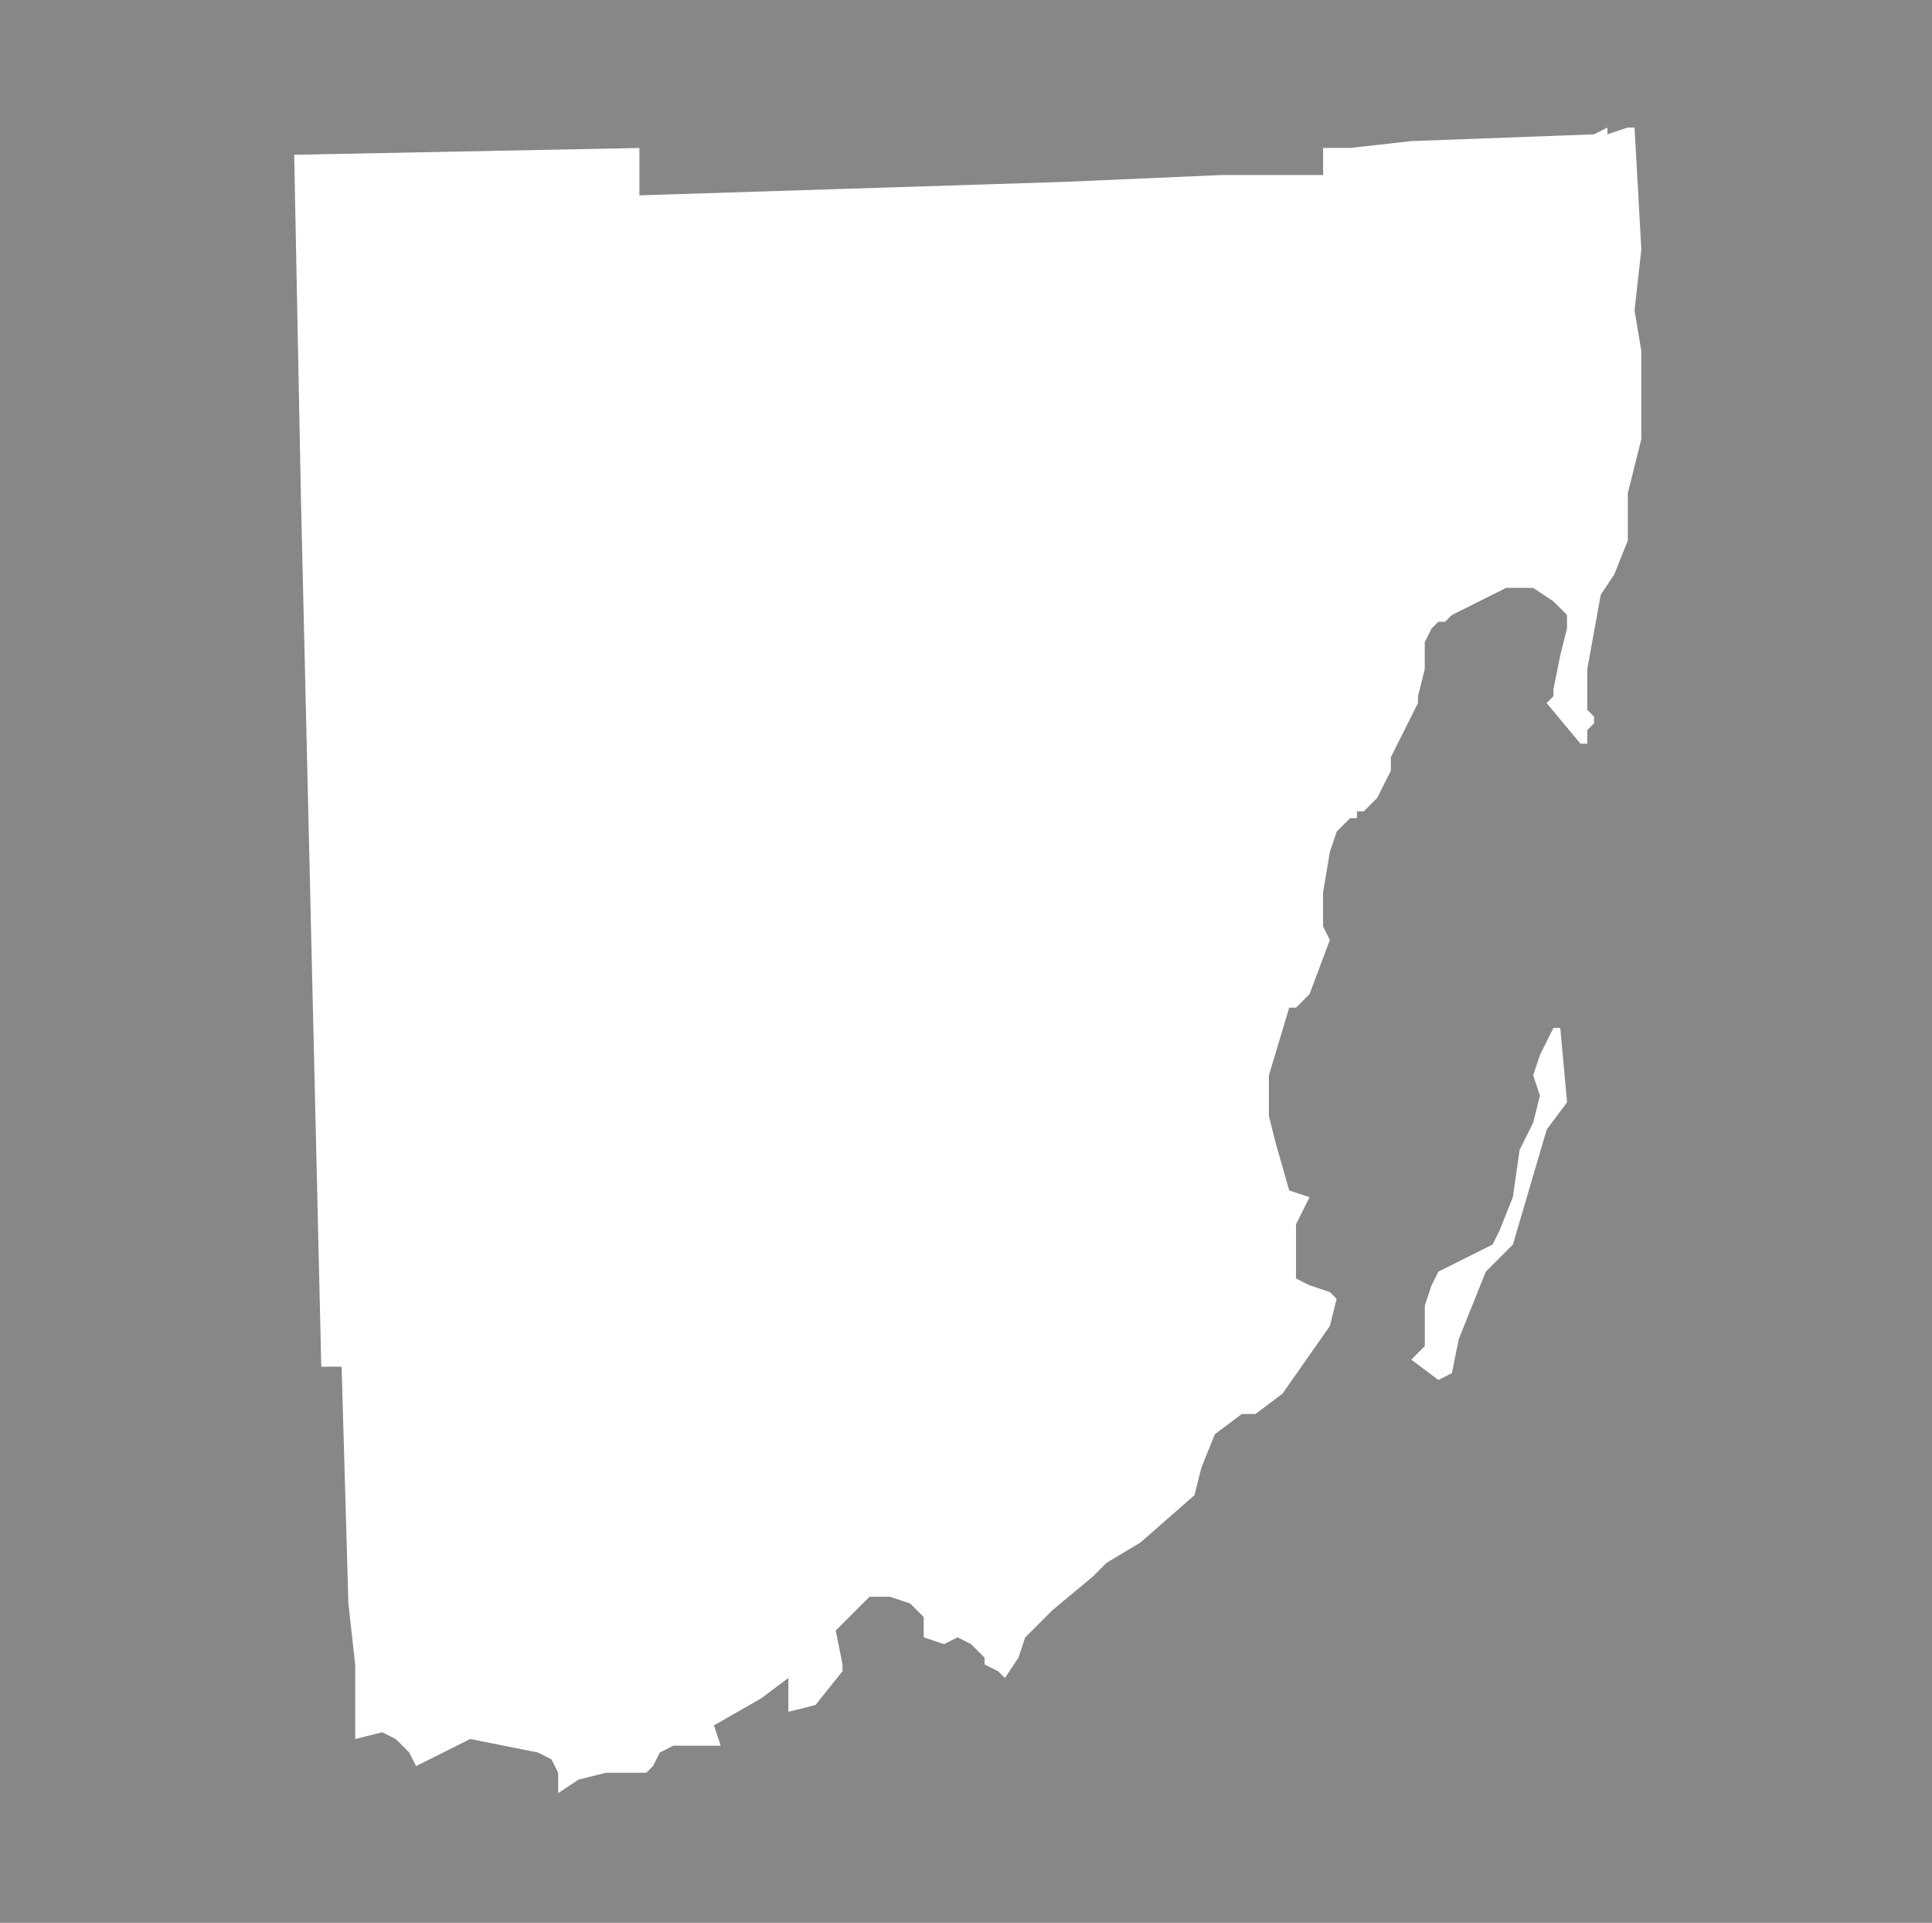
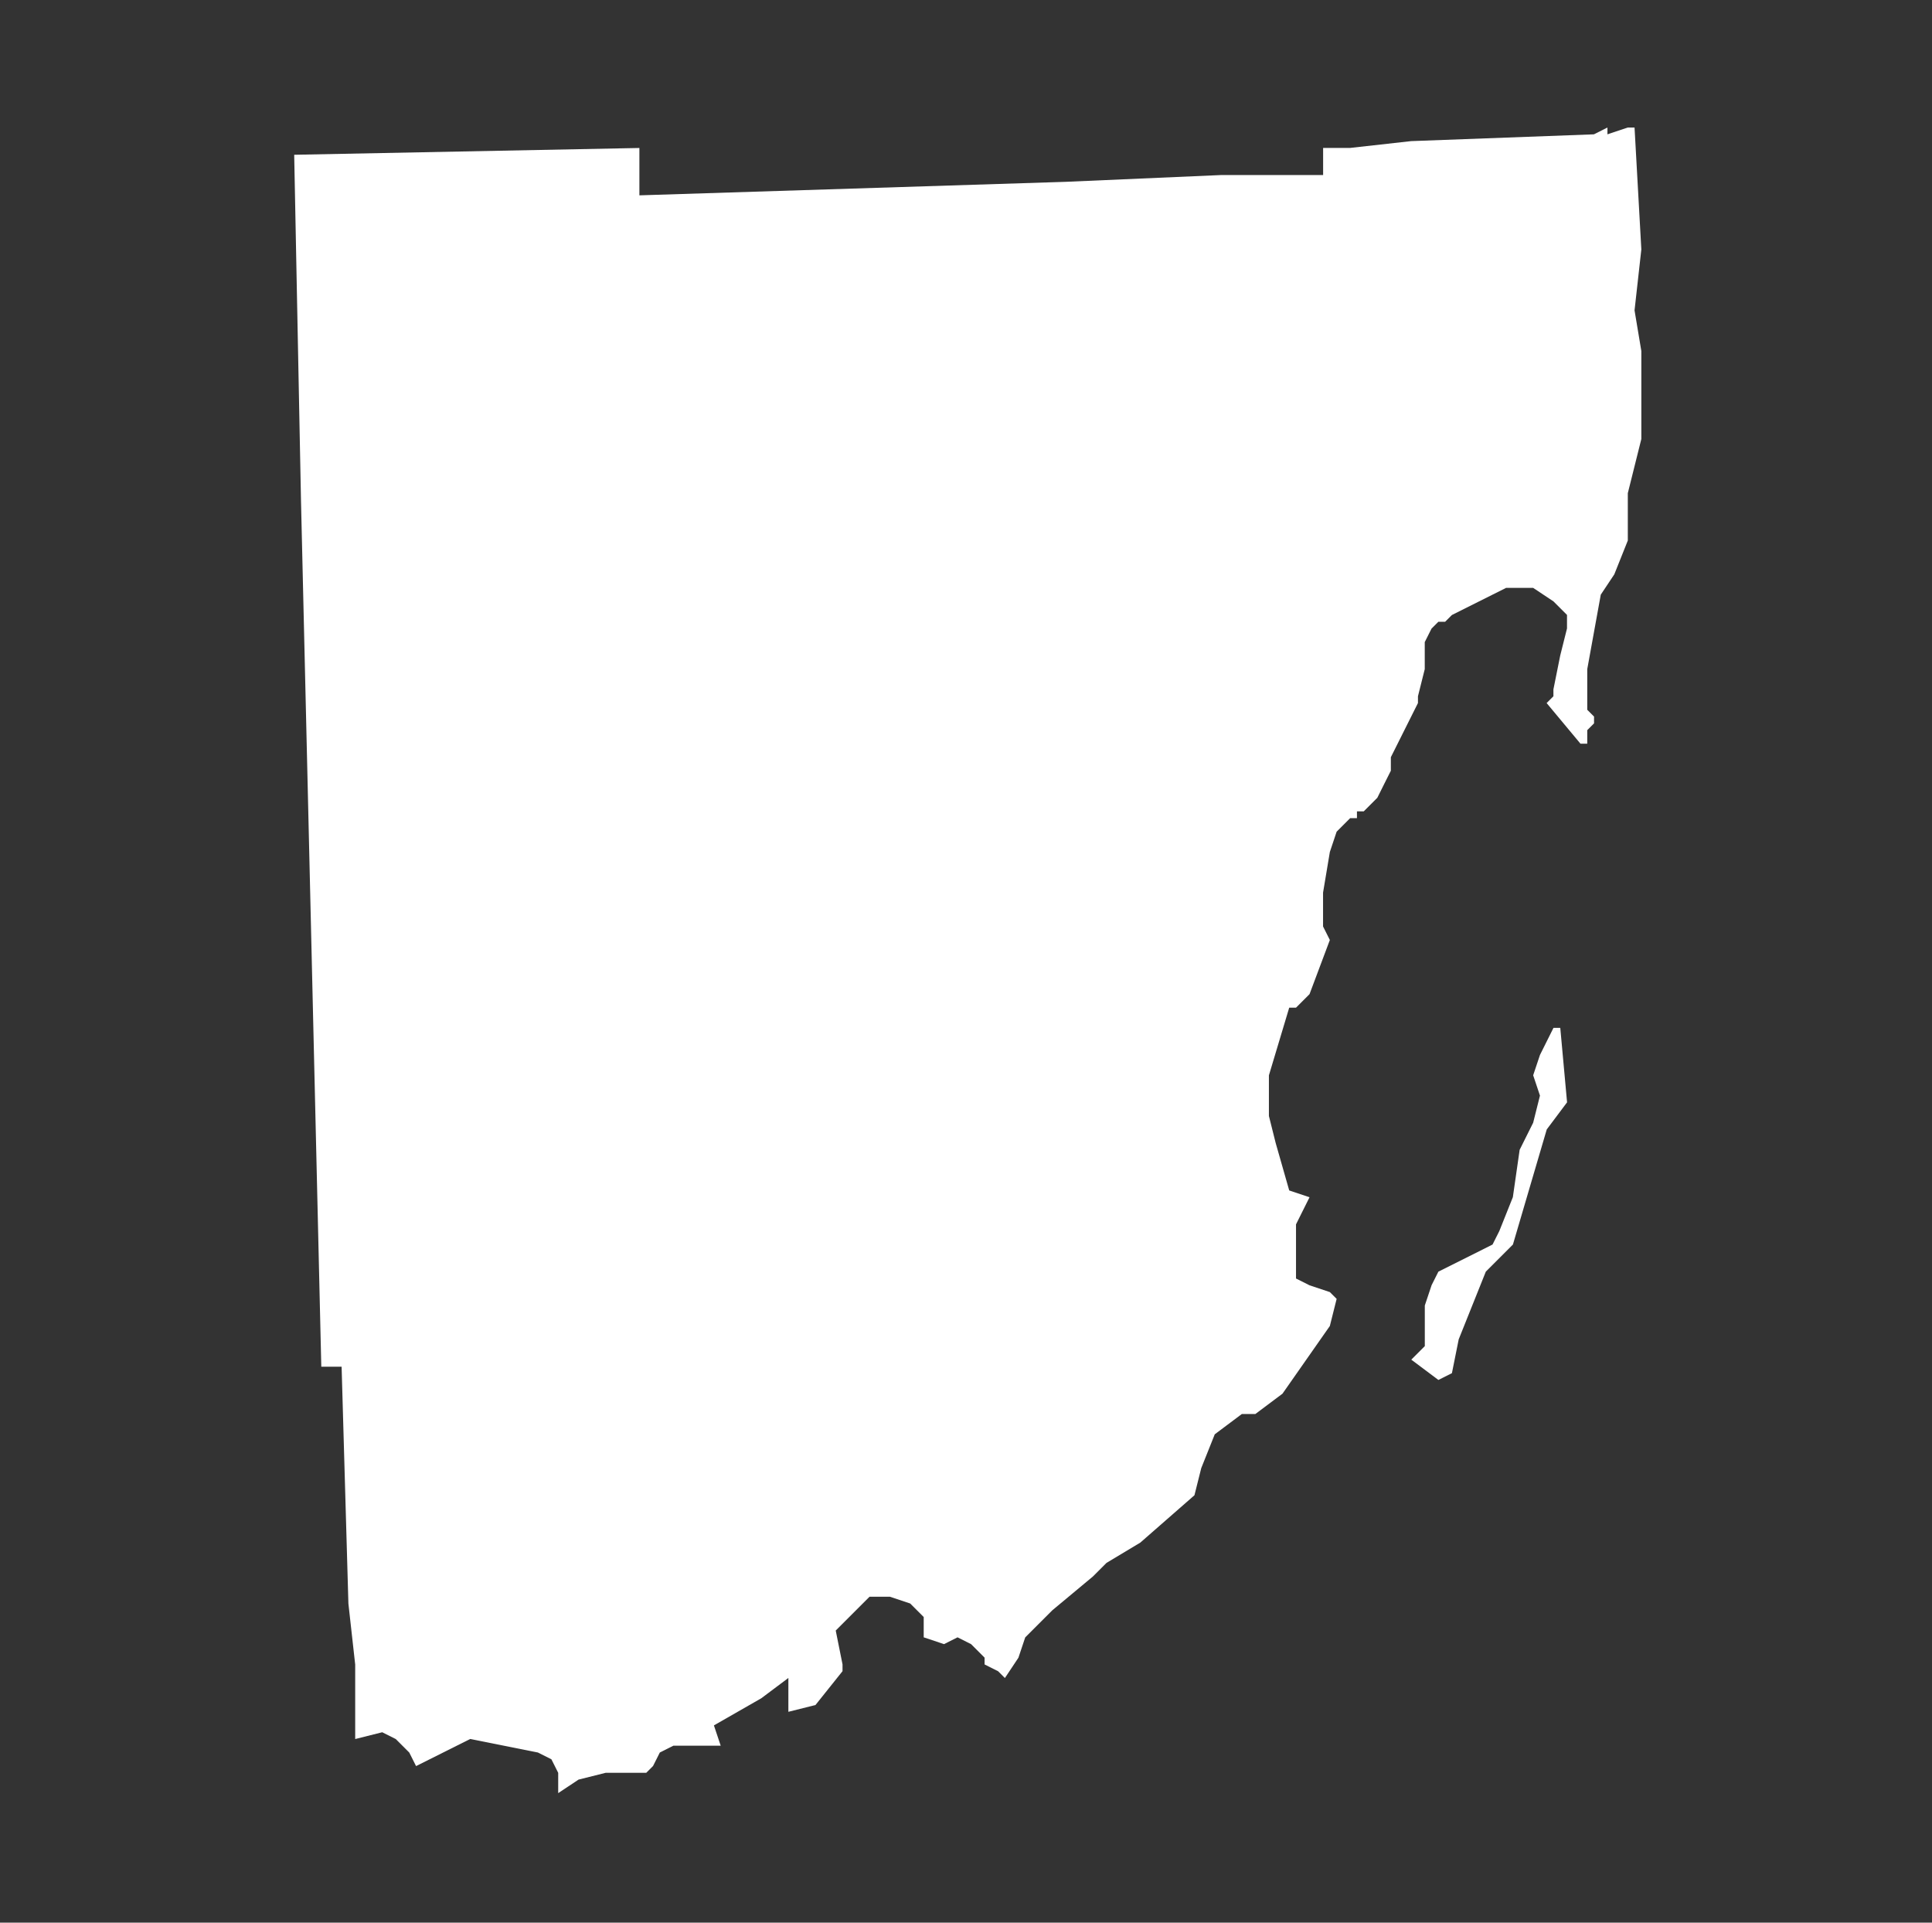
<svg xmlns="http://www.w3.org/2000/svg" id="a" width="301.5" height="300" viewBox="0 0 301.5 300">
  <rect x="0" y="0" width="301.5" height="300" fill="#333333" stroke="none" />
  <defs>
    <style>.d{fill:#fff;fill-rule:evenodd;}.e{fill:#ddd;opacity:.5;}</style>
  </defs>
-   <rect id="b" class="e" width="301.5" height="300" />
  <path id="c" class="d" d="m242.42,107.57l1.06-5.28,1.06-4.23v-2.11l-2.11-2.11-3.17-2.11h-4.23l-8.45,4.23-1.06,1.06h-1.06l-1.06,1.06-1.06,2.11v4.22l-1.06,4.23v1.06l-4.23,8.45v2.11l-1.06,2.11-1.05,2.11-1.06,1.06-1.06,1.06h-1.06v1.06h-1.06l-2.11,2.11-1.06,3.17-1.06,6.34v5.28l1.06,2.11-3.17,8.45-2.11,2.11h-1.06l-3.17,10.56v6.34l1.06,4.23,2.11,7.39,3.17,1.06-2.11,4.23v8.45l2.11,1.06,3.17,1.06,1.06,1.06-1.06,4.23-7.39,10.56-4.23,3.17h-2.11l-4.23,3.17-2.11,5.28-1.06,4.23-8.45,7.39-5.28,3.17-2.11,2.11-6.34,5.28-4.23,4.23-1.06,3.17-2.11,3.17-1.06-1.06-2.11-1.06v-1.06l-2.11-2.11-2.11-1.06-2.11,1.06-3.17-1.06v-3.17l-2.11-2.11-3.17-1.06h-3.17l-5.28,5.28,1.06,5.28v1.06l-4.22,5.28-4.23,1.06v-5.28l-4.23,3.17-7.39,4.23,1.06,3.17h-7.39l-2.11,1.06-1.06,2.11-1.06,1.06h-6.34l-4.23,1.06-3.17,2.11v-3.17l-1.06-2.11-2.11-1.06-10.56-2.11-8.45,4.23-1.06-2.11-2.11-2.11-2.11-1.06-4.22,1.06v-11.62l-1.06-9.51-1.06-36.97h-3.17l-3.17-135.22-1.06-53.88,53.87-1.06v7.39l66.55-2.11,24.3-1.06h15.85v-4.23h4.23l9.51-1.06,28.52-1.06,2.11-1.06v1.06l3.17-1.06h1.06l1.06,19.02-1.06,9.51,1.06,6.34v13.73l-2.11,8.45v7.39l-2.11,5.28-2.11,3.17-2.11,11.62v6.34l1.06,1.06v1.06l-1.06,1.06v2.11h-1.06l-5.28-6.34,1.06-1.06v-1.06h0Zm-22.18,104.58l2.11-2.11v-6.34l1.06-3.17,1.06-2.11,6.34-3.17,2.11-1.06,1.06-2.11,2.11-5.28,1.06-7.39,2.11-4.23,1.06-4.23-1.06-3.17,1.06-3.17,2.11-4.23h1.06l1.06,11.62-3.17,4.23-5.28,17.96-4.23,4.23-4.23,10.56-1.06,5.28-2.11,1.06-4.23-3.17h0Z" />
</svg>